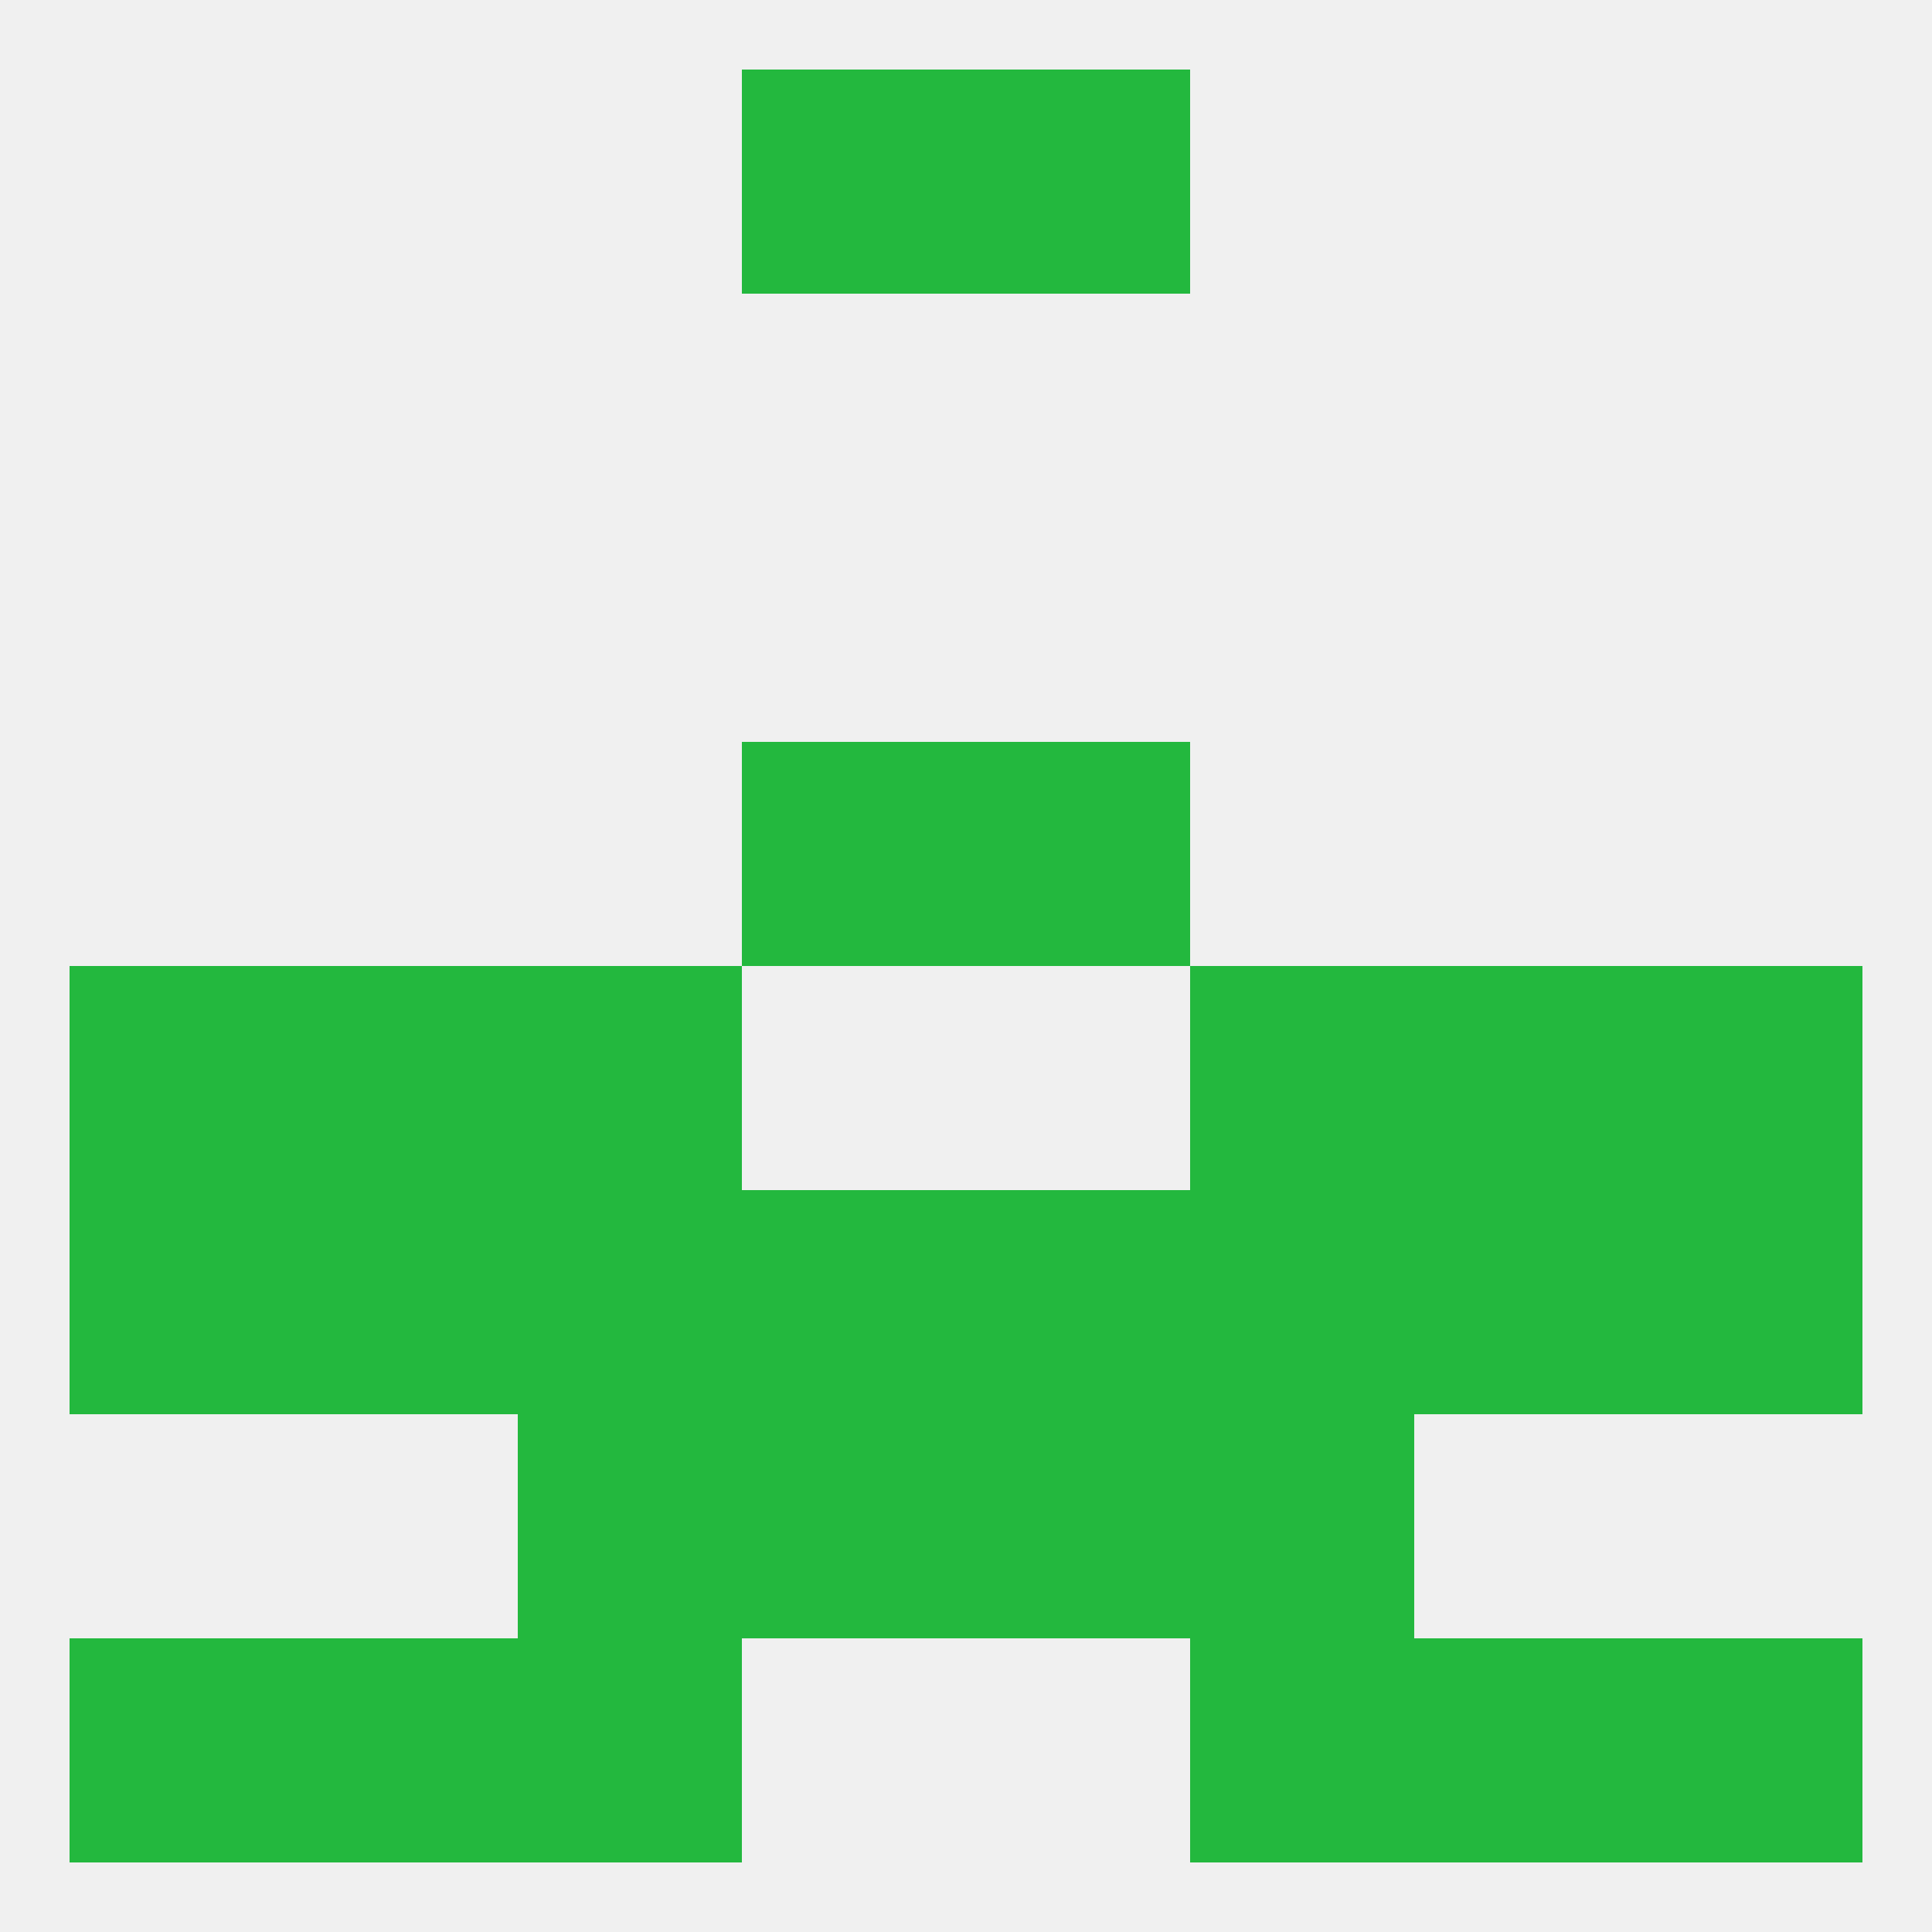
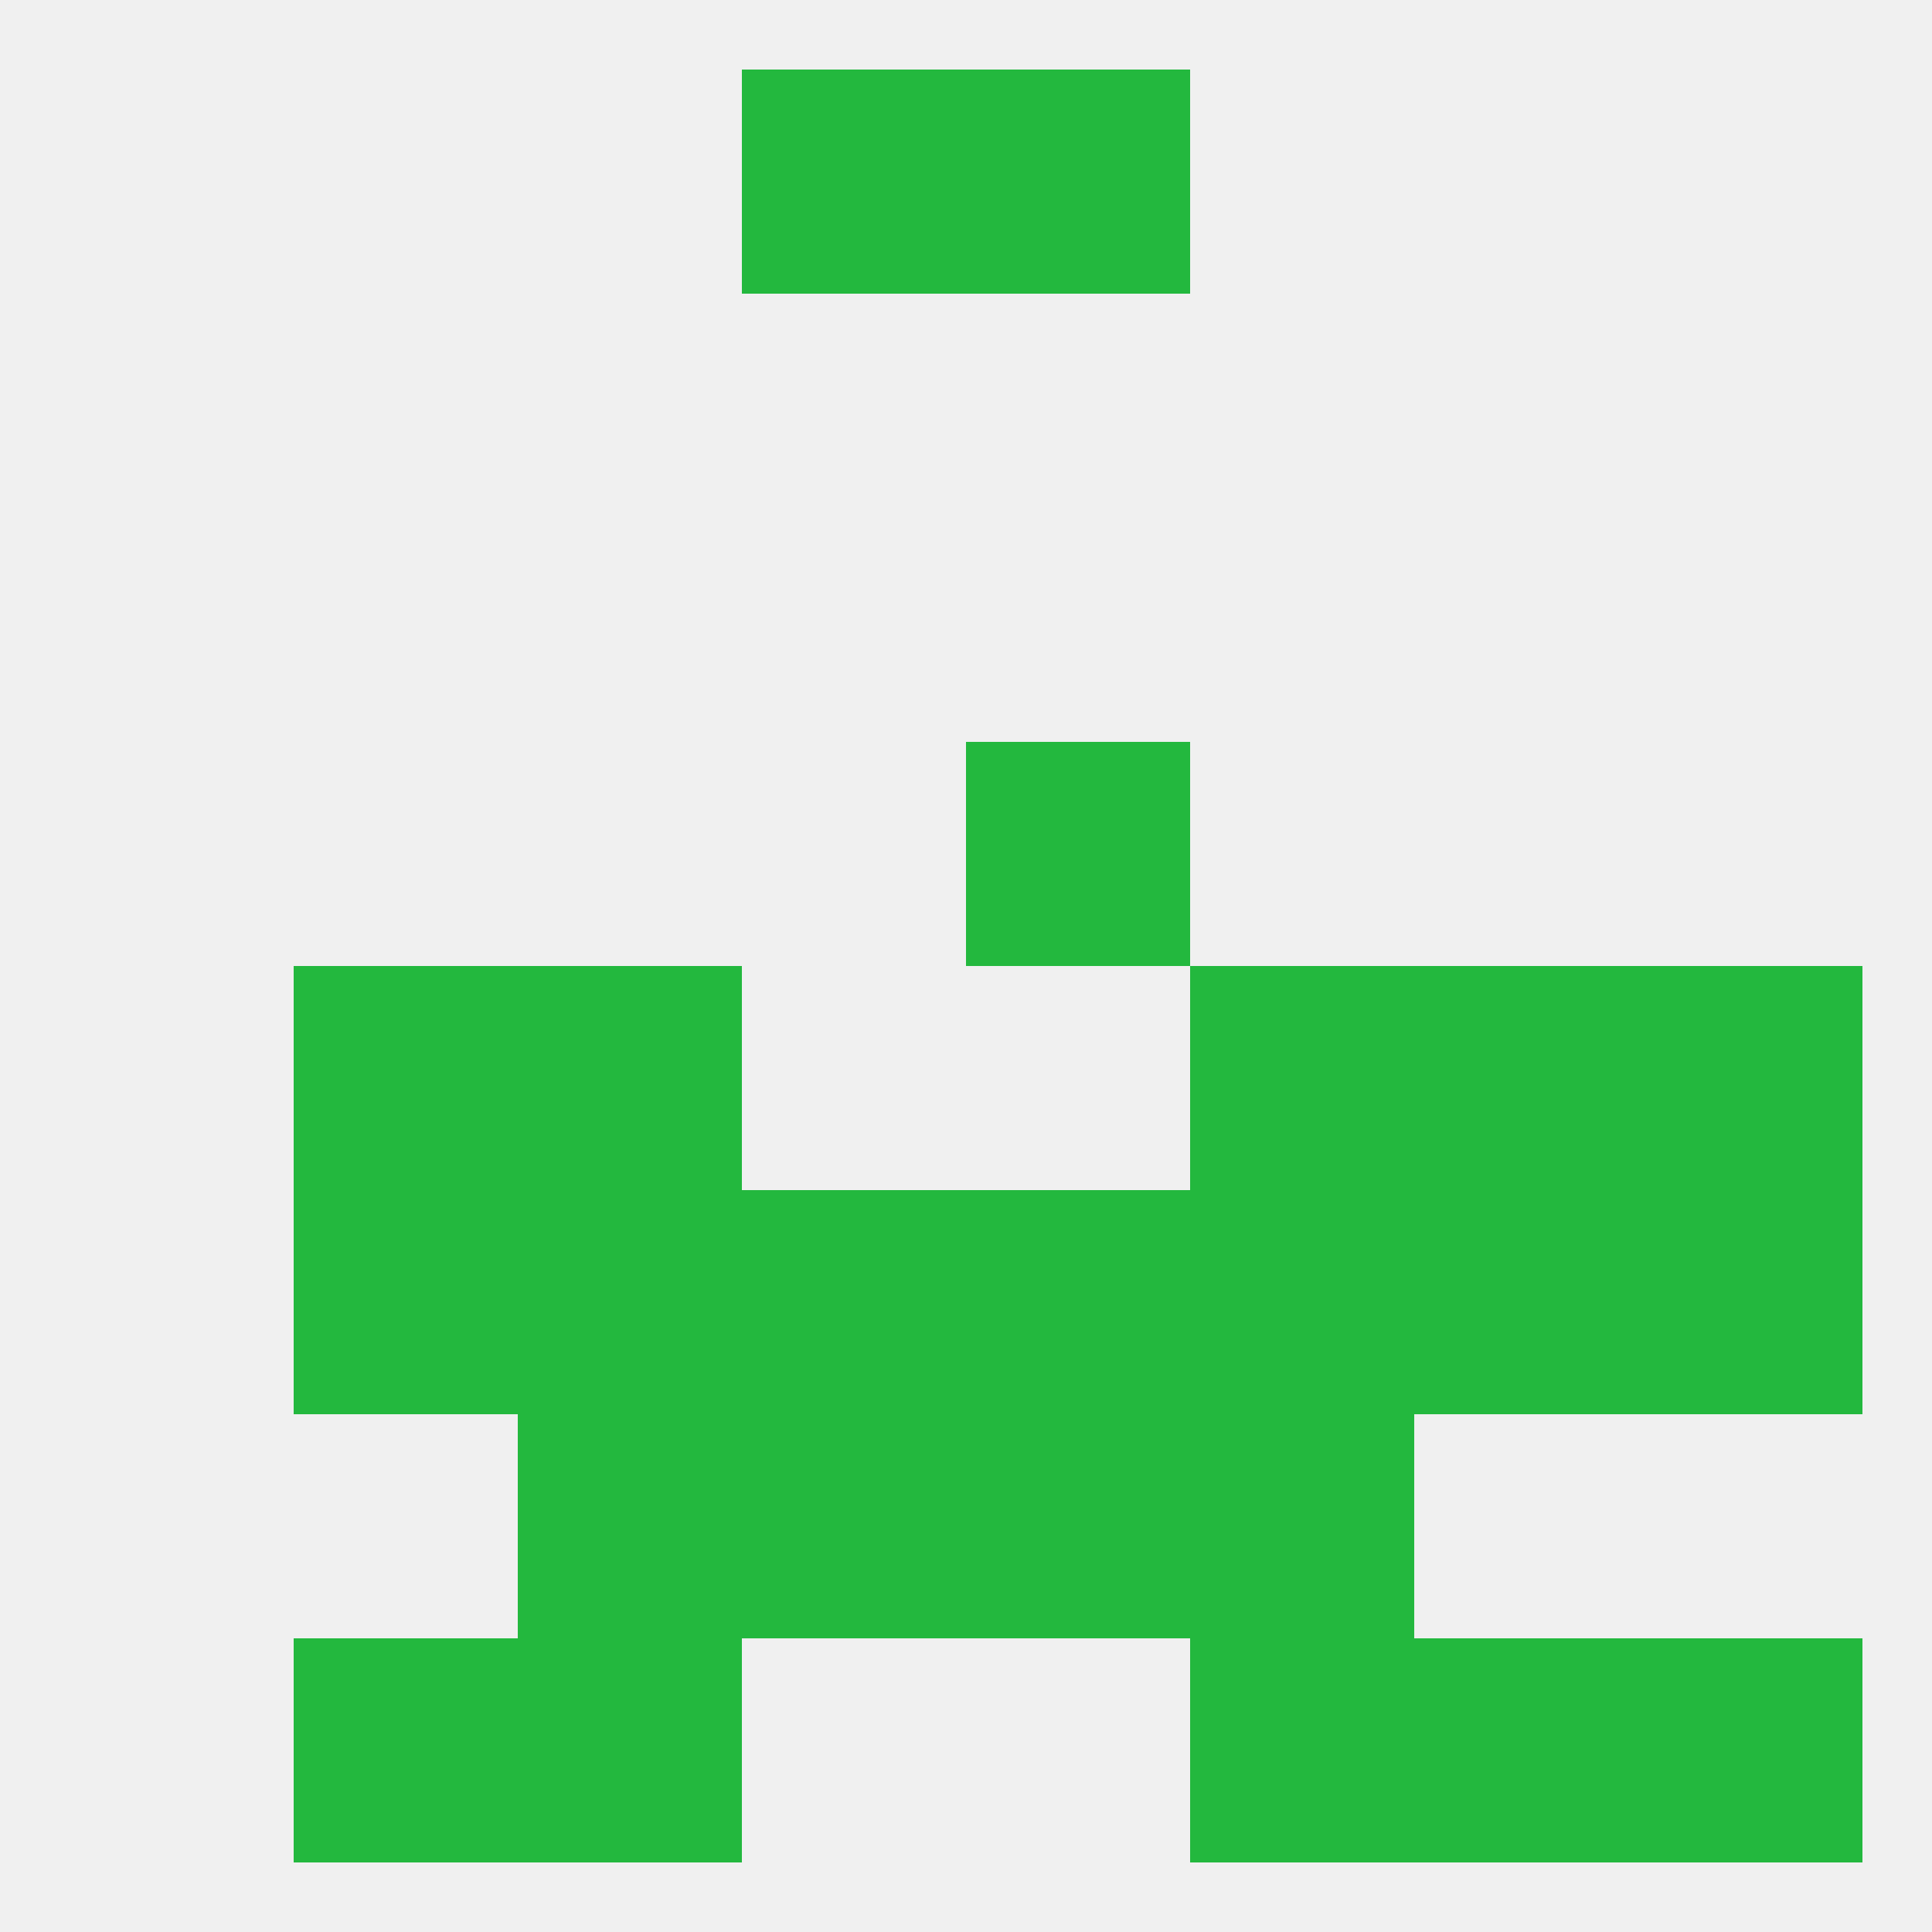
<svg xmlns="http://www.w3.org/2000/svg" version="1.1" baseprofile="full" width="250" height="250" viewBox="0 0 250 250">
  <rect width="100%" height="100%" fill="rgba(240,240,240,255)" />
  <rect x="96" y="9" width="29" height="29" fill="rgba(35,184,62,255)" />
  <rect x="125" y="9" width="29" height="29" fill="rgba(35,184,62,255)" />
-   <rect x="9" y="125" width="29" height="29" fill="rgba(35,184,62,255)" />
  <rect x="212" y="125" width="29" height="29" fill="rgba(35,184,62,255)" />
  <rect x="67" y="125" width="29" height="29" fill="rgba(35,184,62,255)" />
  <rect x="154" y="125" width="29" height="29" fill="rgba(35,184,62,255)" />
  <rect x="38" y="125" width="29" height="29" fill="rgba(35,184,62,255)" />
  <rect x="183" y="125" width="29" height="29" fill="rgba(35,184,62,255)" />
  <rect x="125" y="154" width="29" height="29" fill="rgba(35,184,62,255)" />
  <rect x="67" y="154" width="29" height="29" fill="rgba(35,184,62,255)" />
  <rect x="154" y="154" width="29" height="29" fill="rgba(35,184,62,255)" />
-   <rect x="9" y="154" width="29" height="29" fill="rgba(35,184,62,255)" />
  <rect x="212" y="154" width="29" height="29" fill="rgba(35,184,62,255)" />
  <rect x="38" y="154" width="29" height="29" fill="rgba(35,184,62,255)" />
  <rect x="183" y="154" width="29" height="29" fill="rgba(35,184,62,255)" />
  <rect x="96" y="154" width="29" height="29" fill="rgba(35,184,62,255)" />
  <rect x="67" y="183" width="29" height="29" fill="rgba(35,184,62,255)" />
  <rect x="154" y="183" width="29" height="29" fill="rgba(35,184,62,255)" />
  <rect x="96" y="183" width="29" height="29" fill="rgba(35,184,62,255)" />
  <rect x="125" y="183" width="29" height="29" fill="rgba(35,184,62,255)" />
-   <rect x="96" y="96" width="29" height="29" fill="rgba(35,184,62,255)" />
  <rect x="125" y="96" width="29" height="29" fill="rgba(35,184,62,255)" />
  <rect x="67" y="212" width="29" height="29" fill="rgba(35,184,62,255)" />
  <rect x="154" y="212" width="29" height="29" fill="rgba(35,184,62,255)" />
-   <rect x="9" y="212" width="29" height="29" fill="rgba(35,184,62,255)" />
  <rect x="212" y="212" width="29" height="29" fill="rgba(35,184,62,255)" />
  <rect x="38" y="212" width="29" height="29" fill="rgba(35,184,62,255)" />
  <rect x="183" y="212" width="29" height="29" fill="rgba(35,184,62,255)" />
</svg>